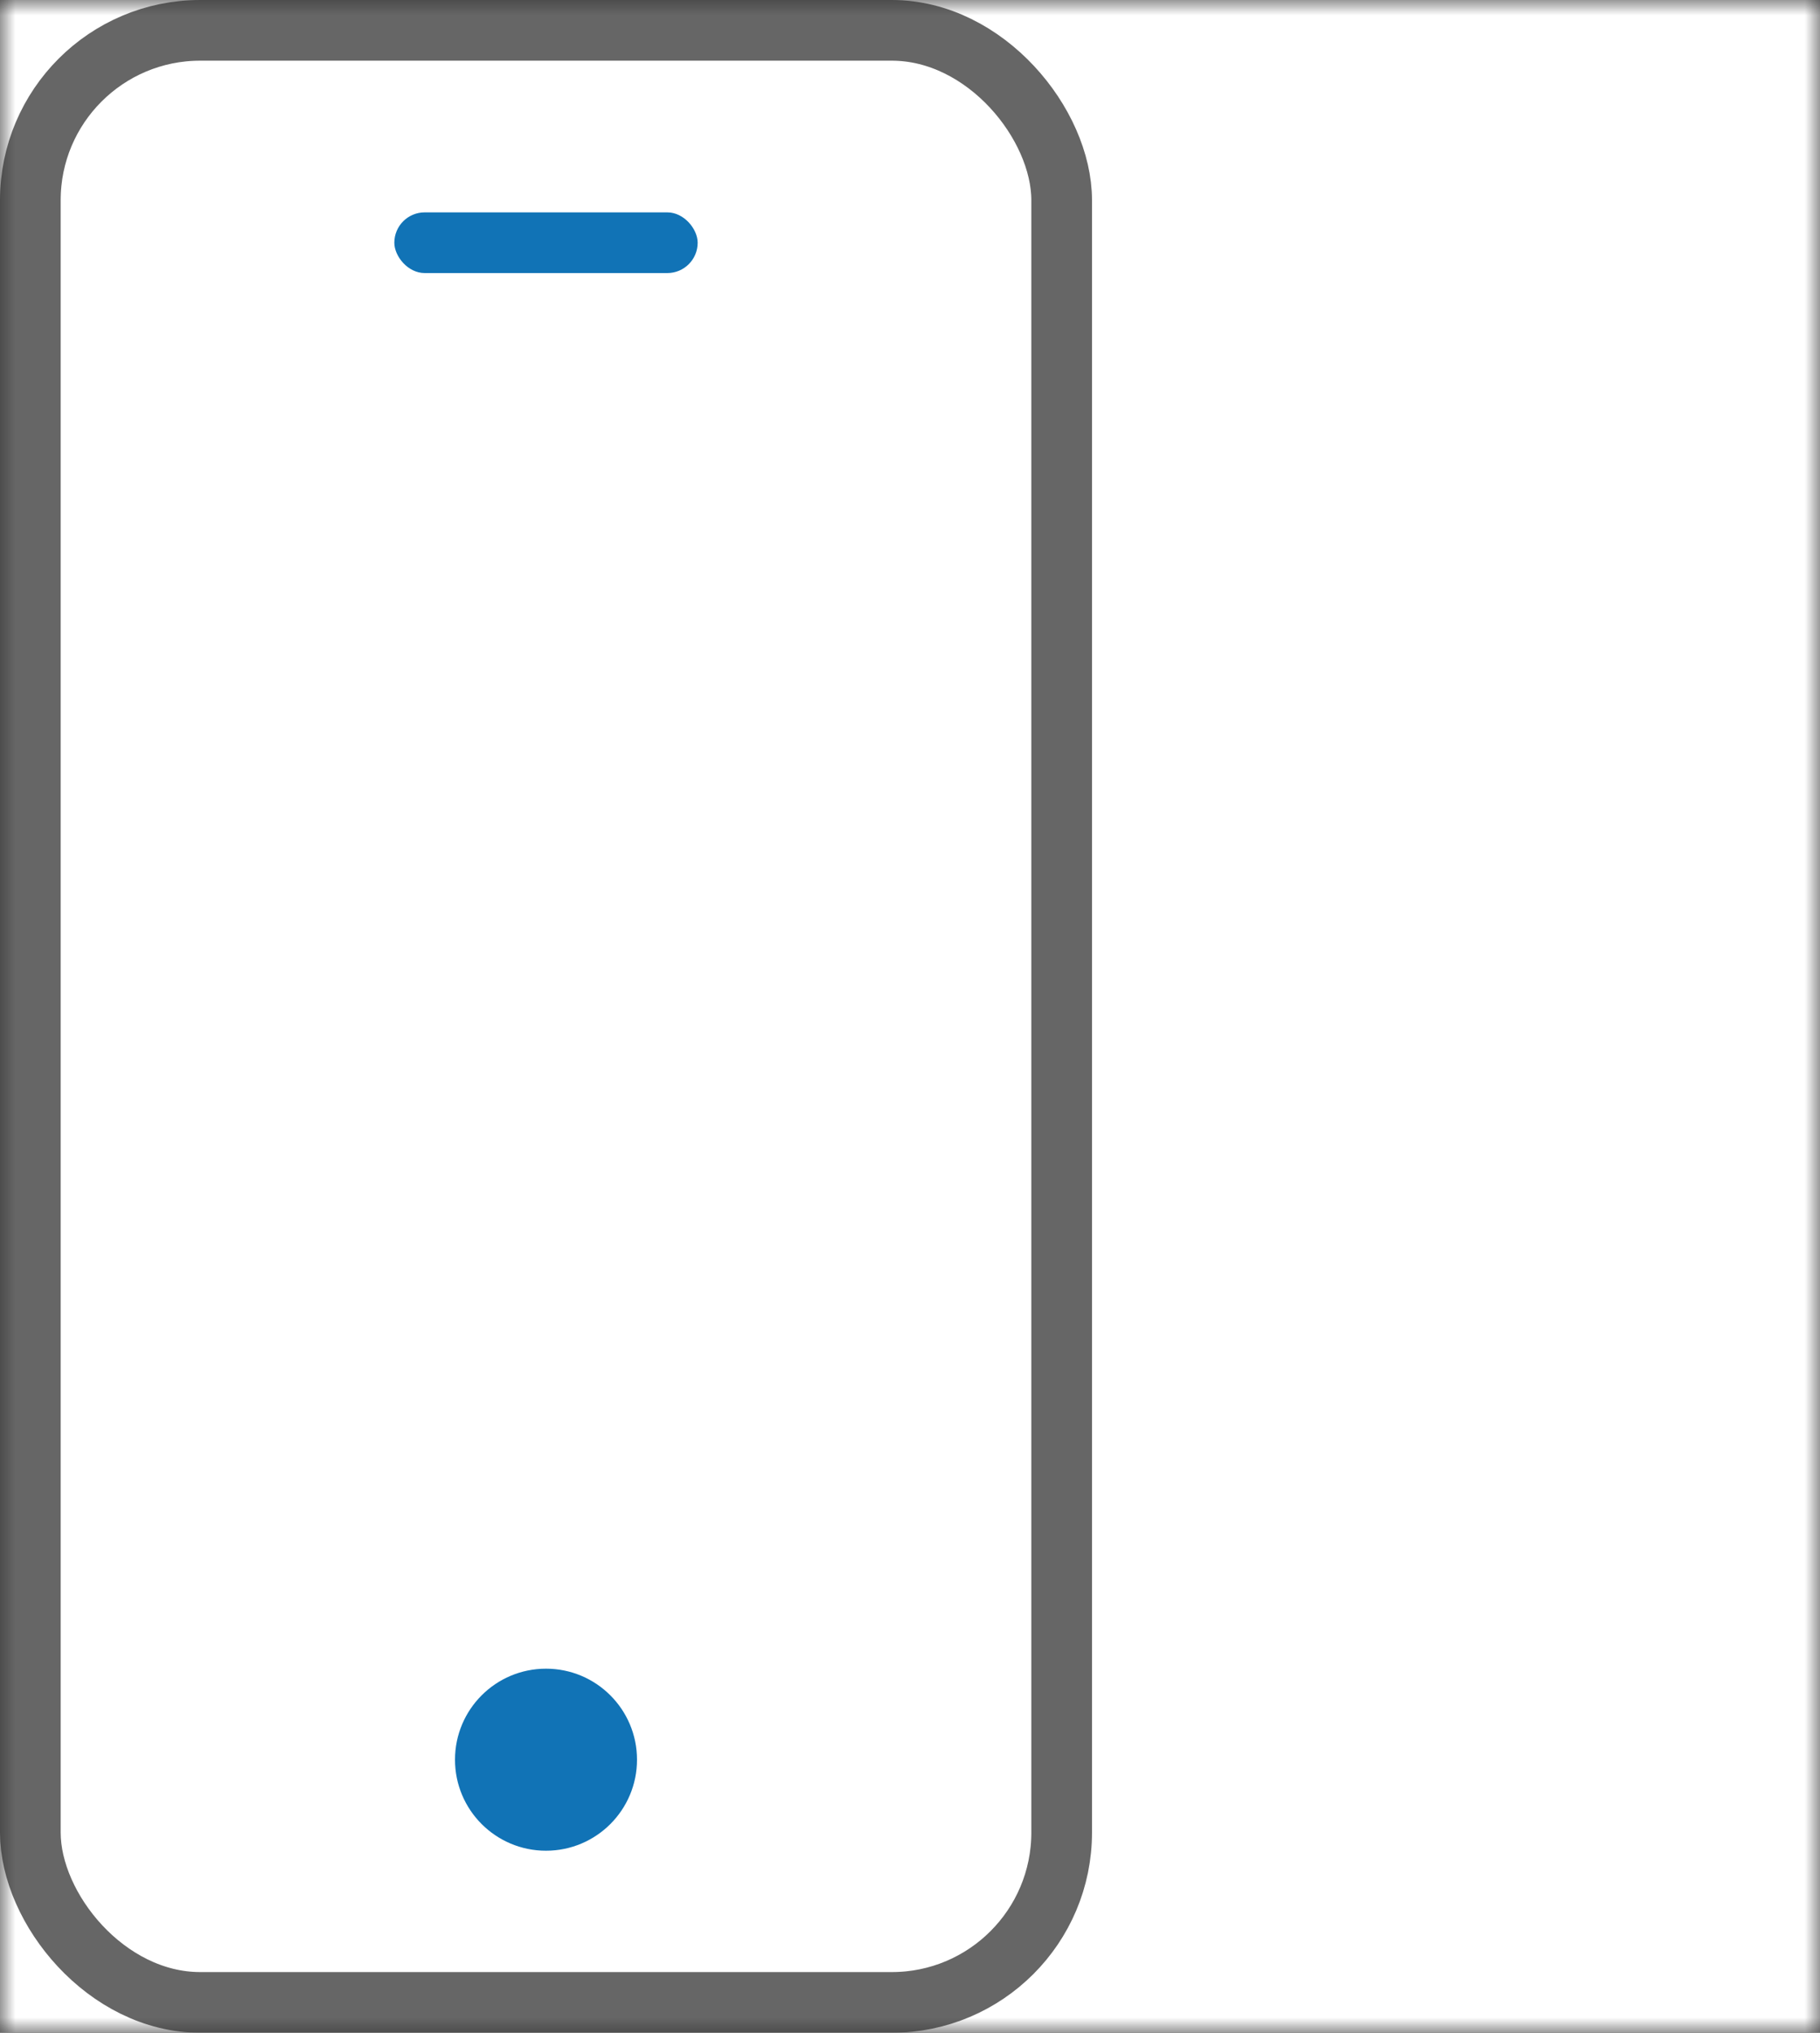
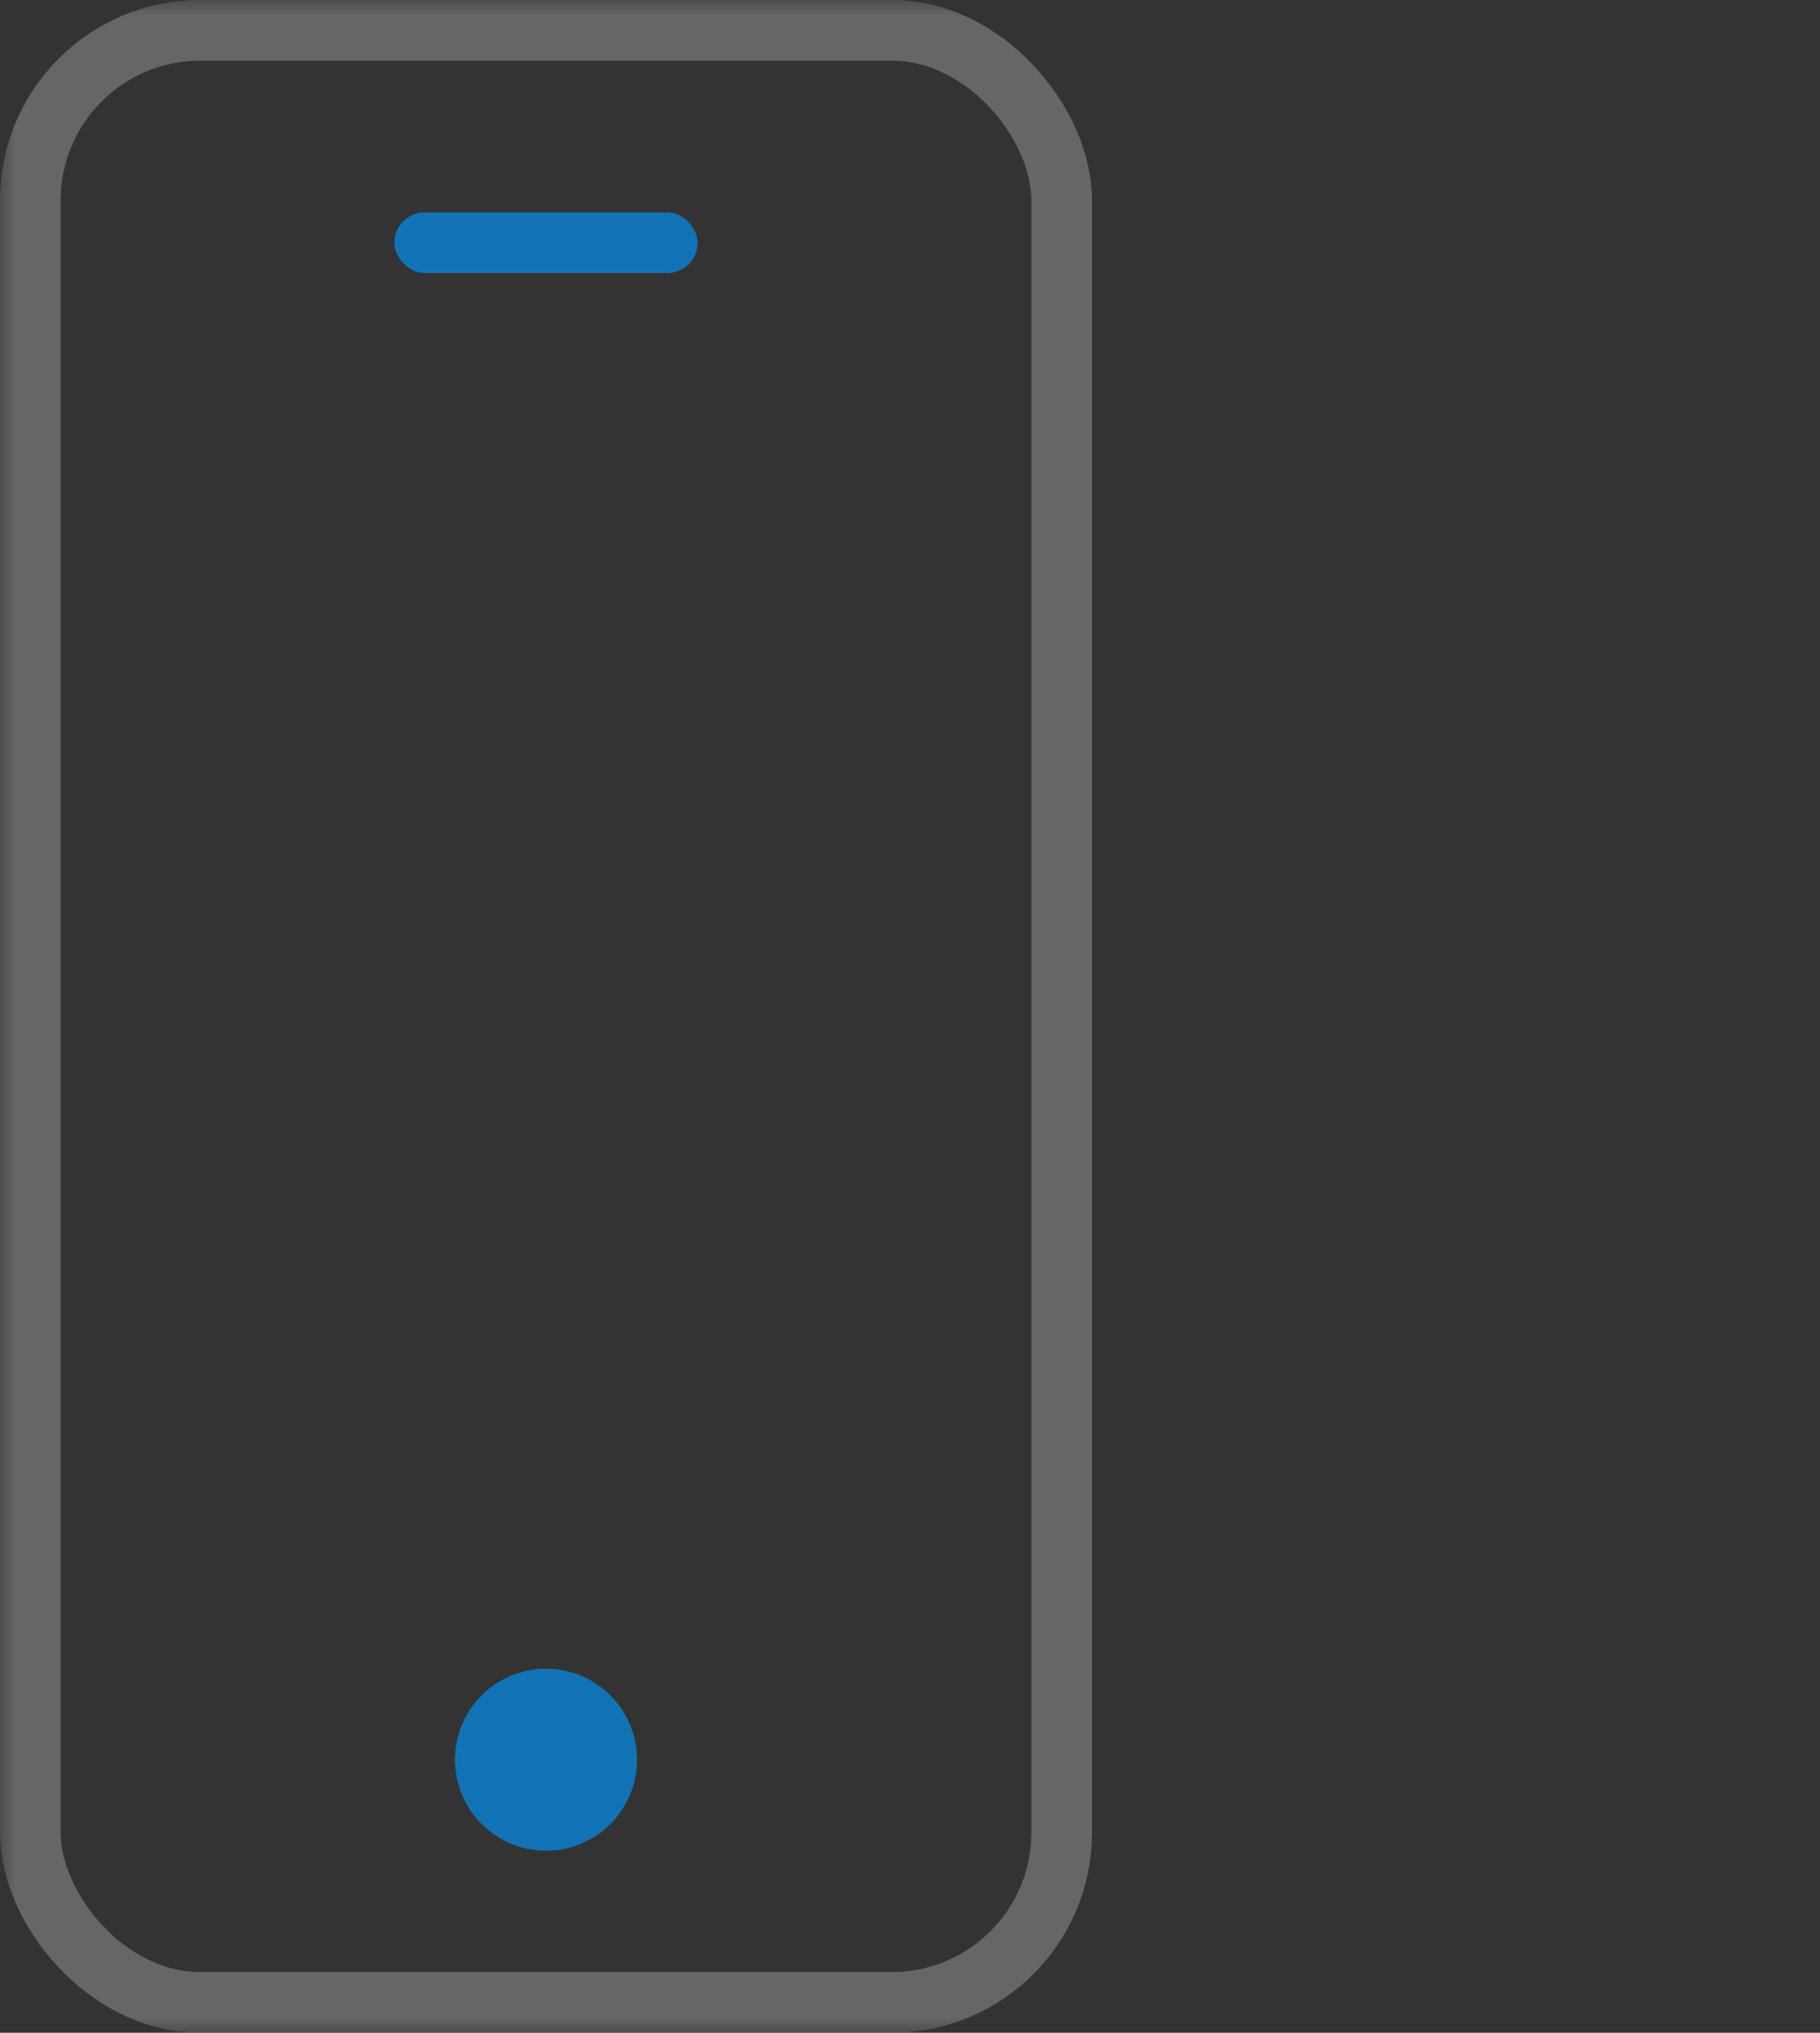
<svg xmlns="http://www.w3.org/2000/svg" xmlns:xlink="http://www.w3.org/1999/xlink" width="60" height="67" viewBox="0 0 60 67">
  <rect x="0" y="0" width="60" height="67" fill="#333333" stroke="none" />
  <defs>
    <path id="f3w3m1u9ka" d="M0 0h60v67H0z" />
  </defs>
  <g fill="none" fill-rule="evenodd">
    <mask id="lgscqjmd7b" fill="#fff">
      <use xlink:href="#f3w3m1u9ka" />
    </mask>
    <g mask="url(#lgscqjmd7b)">
-       <path fill="#FFF" fill-rule="nonzero" d="M0 0h60v67H0z" />
      <g transform="translate(1 1)">
        <rect stroke="#666" stroke-width="2" width="34" height="65" rx="5.6" />
        <circle fill="#1173B6" fill-rule="nonzero" cx="17" cy="57" r="3" />
        <rect fill="#1173B6" fill-rule="nonzero" x="12" y="6" width="10" height="2" rx="1" />
      </g>
    </g>
  </g>
</svg>